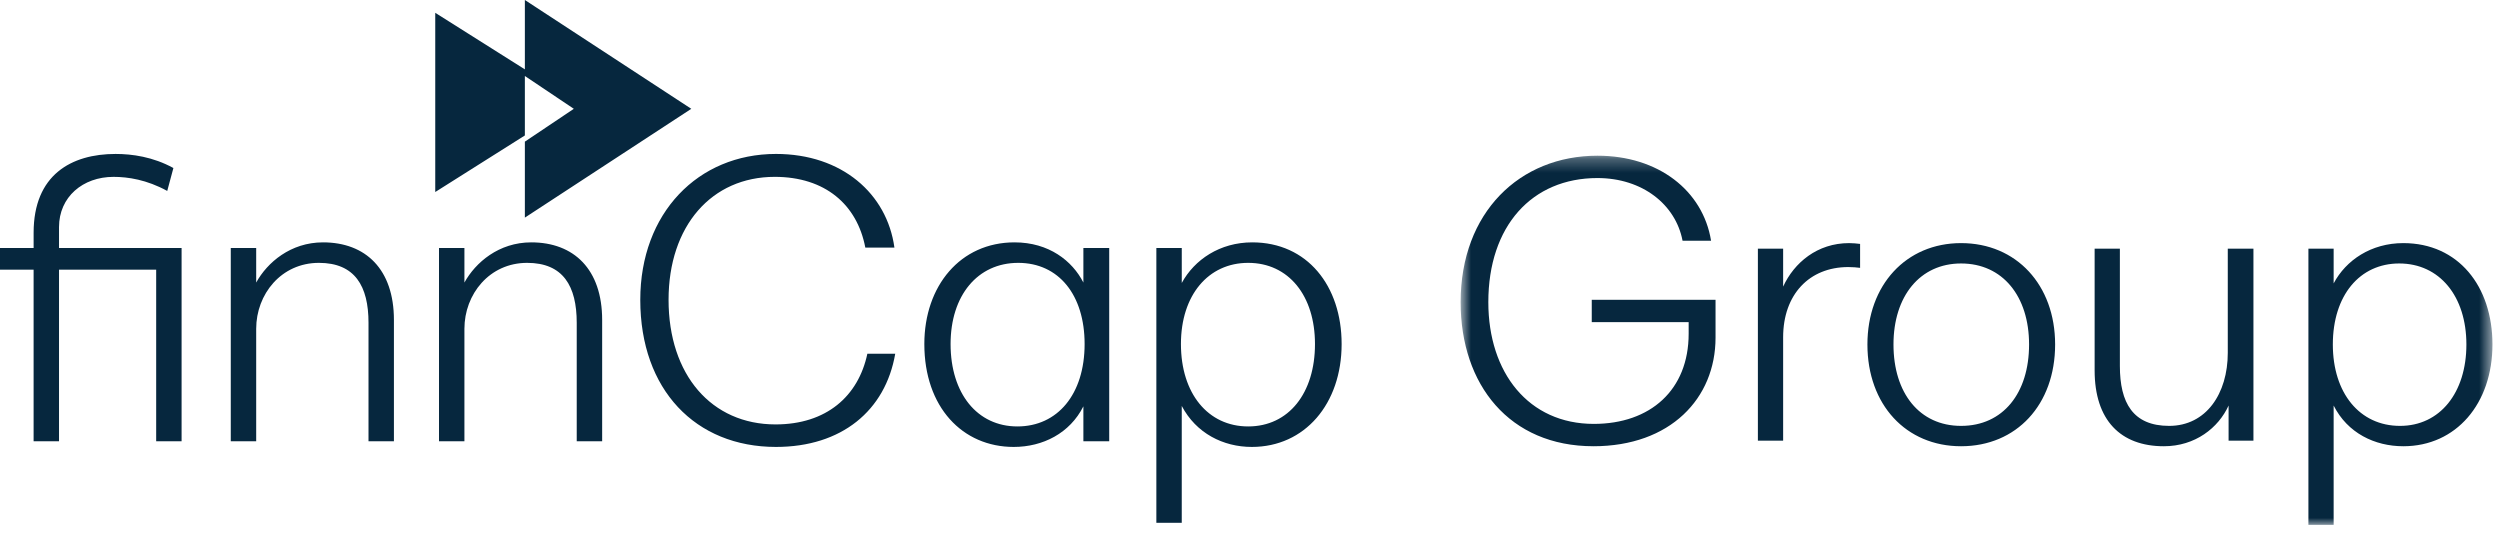
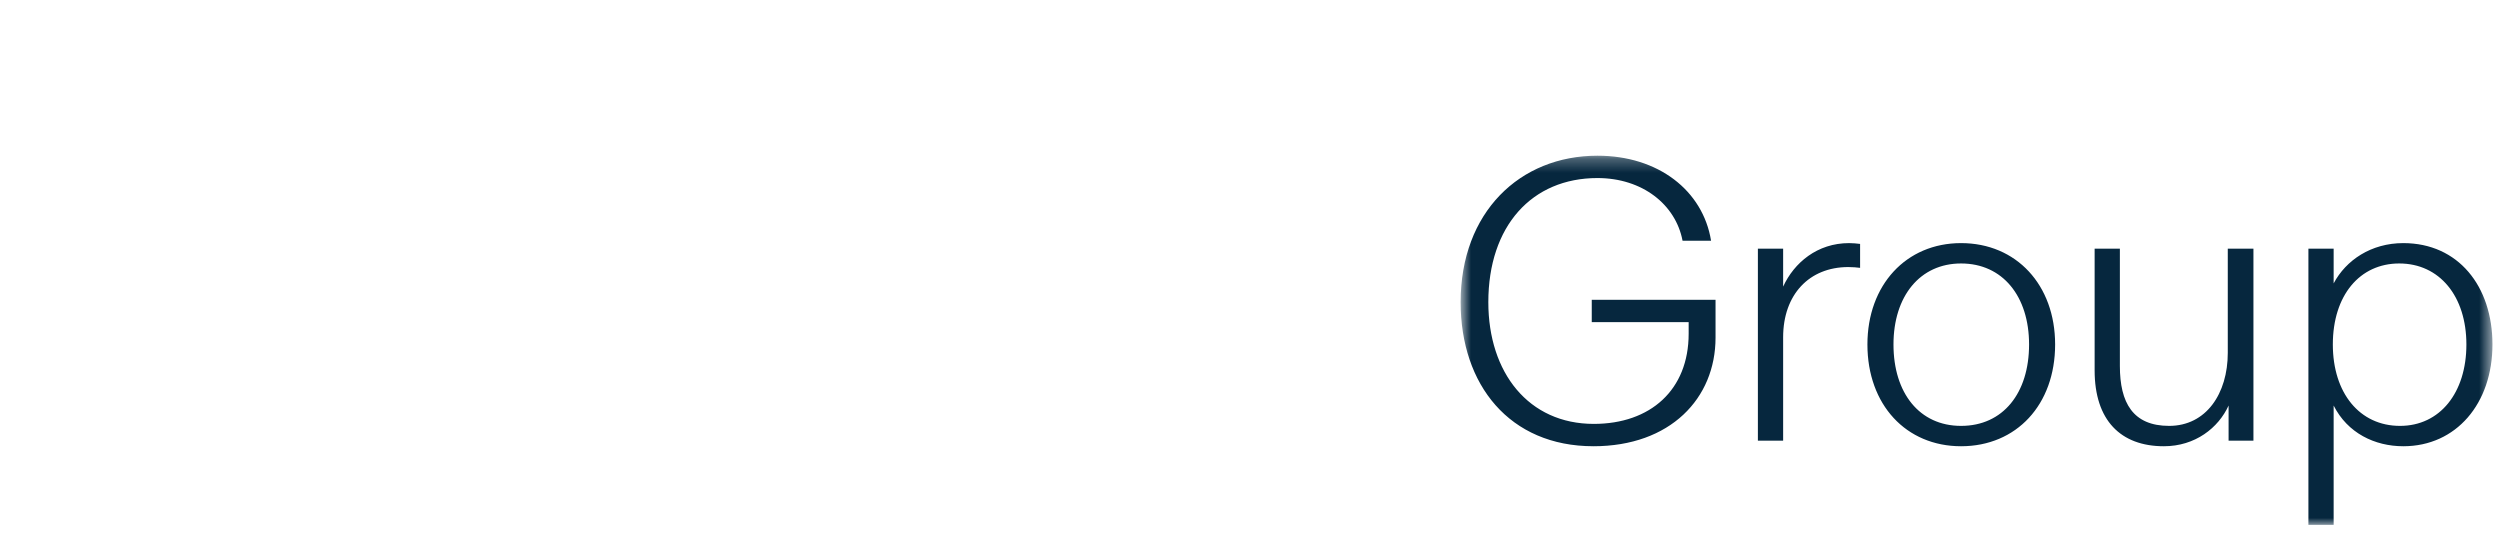
<svg xmlns="http://www.w3.org/2000/svg" width="181" height="39" viewBox="0 0 181 39" fill="none">
-   <path fill-rule="evenodd" clip-rule="evenodd" d="M0 17.954H2.434V16.85C2.434 12.66 5.164 11.146 8.369 11.146C9.556 11.146 11.069 11.35 12.554 12.165L12.108 13.824C10.624 13.009 9.259 12.805 8.221 12.805C5.995 12.805 4.273 14.26 4.273 16.442V17.955H13.147V31.95H11.307V19.526H4.273V31.95H2.433V19.526H0V17.954ZM16.708 31.95H18.548V23.803C18.548 21.301 20.358 19.031 23.088 19.031C25.701 19.031 26.68 20.719 26.68 23.367V31.95H28.52V23.163C28.52 19.496 26.472 17.547 23.386 17.547C21.041 17.547 19.35 19.002 18.548 20.457V17.954H16.708V31.95V31.95ZM31.784 31.95H33.624V23.803C33.624 21.301 35.434 19.031 38.165 19.031C40.777 19.031 41.755 20.719 41.755 23.367V31.95H43.596V23.163C43.596 19.496 41.548 17.547 38.462 17.547C36.117 17.547 34.426 19.002 33.624 20.457V17.954H31.784V31.95V31.95ZM56.179 32.358C60.927 32.358 64.103 29.738 64.815 25.608H62.797C62.144 28.691 59.829 30.728 56.149 30.728C51.519 30.728 48.404 27.149 48.404 21.708C48.404 16.354 51.52 12.804 56.09 12.804C59.74 12.804 62.055 14.812 62.649 17.925H64.756C64.221 14.026 60.957 11.145 56.179 11.145C50.54 11.145 46.356 15.423 46.356 21.708C46.356 28.226 50.362 32.358 56.179 32.358ZM73.659 30.874C70.751 30.874 68.822 28.488 68.822 24.909C68.822 21.388 70.78 19.031 73.718 19.031C76.656 19.031 78.526 21.359 78.526 24.909C78.526 28.546 76.567 30.874 73.659 30.874ZM73.392 32.358C75.499 32.358 77.458 31.368 78.437 29.419V31.95H80.307V17.955H78.437V20.457C77.636 18.886 75.944 17.547 73.451 17.547C69.534 17.547 66.922 20.69 66.922 24.909C66.922 29.477 69.682 32.358 73.392 32.358ZM90.367 30.874C87.459 30.874 85.5 28.488 85.5 24.909C85.5 21.359 87.488 19.031 90.367 19.031C93.305 19.031 95.205 21.417 95.205 24.909C95.205 28.459 93.305 30.874 90.367 30.874ZM83.719 37.852H85.559V29.39C86.599 31.368 88.557 32.358 90.634 32.358C94.463 32.358 97.134 29.244 97.134 24.908C97.134 20.69 94.641 17.547 90.664 17.547C88.319 17.547 86.479 18.798 85.56 20.486V17.955H83.72V37.852H83.719ZM38 5.501L41.544 7.878L38 10.255V15.756L50.049 7.878L38 0V5.501ZM31.512 0.927V13.902L38 9.807V5.022L31.512 0.927Z" fill="#06273E" />
  <mask id="mask0" mask-type="alpha" maskUnits="userSpaceOnUse" x="105" y="11" width="76" height="27">
    <path d="M105.75 11.273H180.454V38H105.75V11.273Z" fill="white" />
  </mask>
  <g mask="url(#mask0)">
    <path fill-rule="evenodd" clip-rule="evenodd" d="M115.361 32.308C120.933 32.308 124.205 28.841 124.205 24.448V21.704H115.243V23.322H122.259V24.16C122.259 28.234 119.488 30.69 115.39 30.69C110.673 30.69 107.755 26.991 107.755 21.877C107.755 16.359 110.909 12.891 115.655 12.891C118.898 12.891 121.315 14.798 121.817 17.428H123.881C123.291 13.787 120.048 11.272 115.656 11.272C110.025 11.273 105.749 15.376 105.749 21.877C105.749 27.858 109.287 32.307 115.359 32.307L115.361 32.308ZM127.271 31.903H129.099V24.42C129.099 21.328 130.986 19.335 133.816 19.335C134.14 19.335 134.435 19.363 134.671 19.392V17.659C134.405 17.629 134.169 17.601 133.875 17.601C131.575 17.601 129.895 19.017 129.099 20.751V18.004H127.271V31.902V31.903ZM141.981 32.308C145.991 32.308 148.791 29.303 148.791 24.94C148.791 20.635 145.991 17.601 141.981 17.601C138.002 17.601 135.201 20.635 135.201 24.94C135.201 29.303 138.002 32.308 141.981 32.308ZM141.981 30.834C138.975 30.834 137.088 28.465 137.088 24.94C137.088 21.444 139.004 19.075 141.982 19.075C144.989 19.075 146.905 21.444 146.905 24.94C146.905 28.465 145.018 30.834 141.982 30.834H141.981ZM156.663 32.308C158.933 32.308 160.613 30.978 161.35 29.361V31.903H163.149V18.005H161.291V25.547C161.291 28.494 159.729 30.834 157.046 30.834C154.422 30.834 153.479 29.159 153.479 26.5V18.005H151.651V26.818C151.651 30.43 153.538 32.308 156.663 32.308ZM167.129 38H168.956V29.361C169.959 31.354 171.934 32.308 173.998 32.308C177.83 32.308 180.454 29.216 180.454 24.94C180.454 20.721 177.978 17.601 173.998 17.601C171.668 17.601 169.841 18.843 168.956 20.519V18.005H167.129V38V38ZM173.762 30.834C170.843 30.834 168.897 28.465 168.897 24.94C168.897 21.386 170.843 19.075 173.703 19.075C176.621 19.075 178.567 21.444 178.567 24.94C178.567 28.436 176.651 30.834 173.762 30.834Z" fill="#06273E" />
  </g>
</svg>